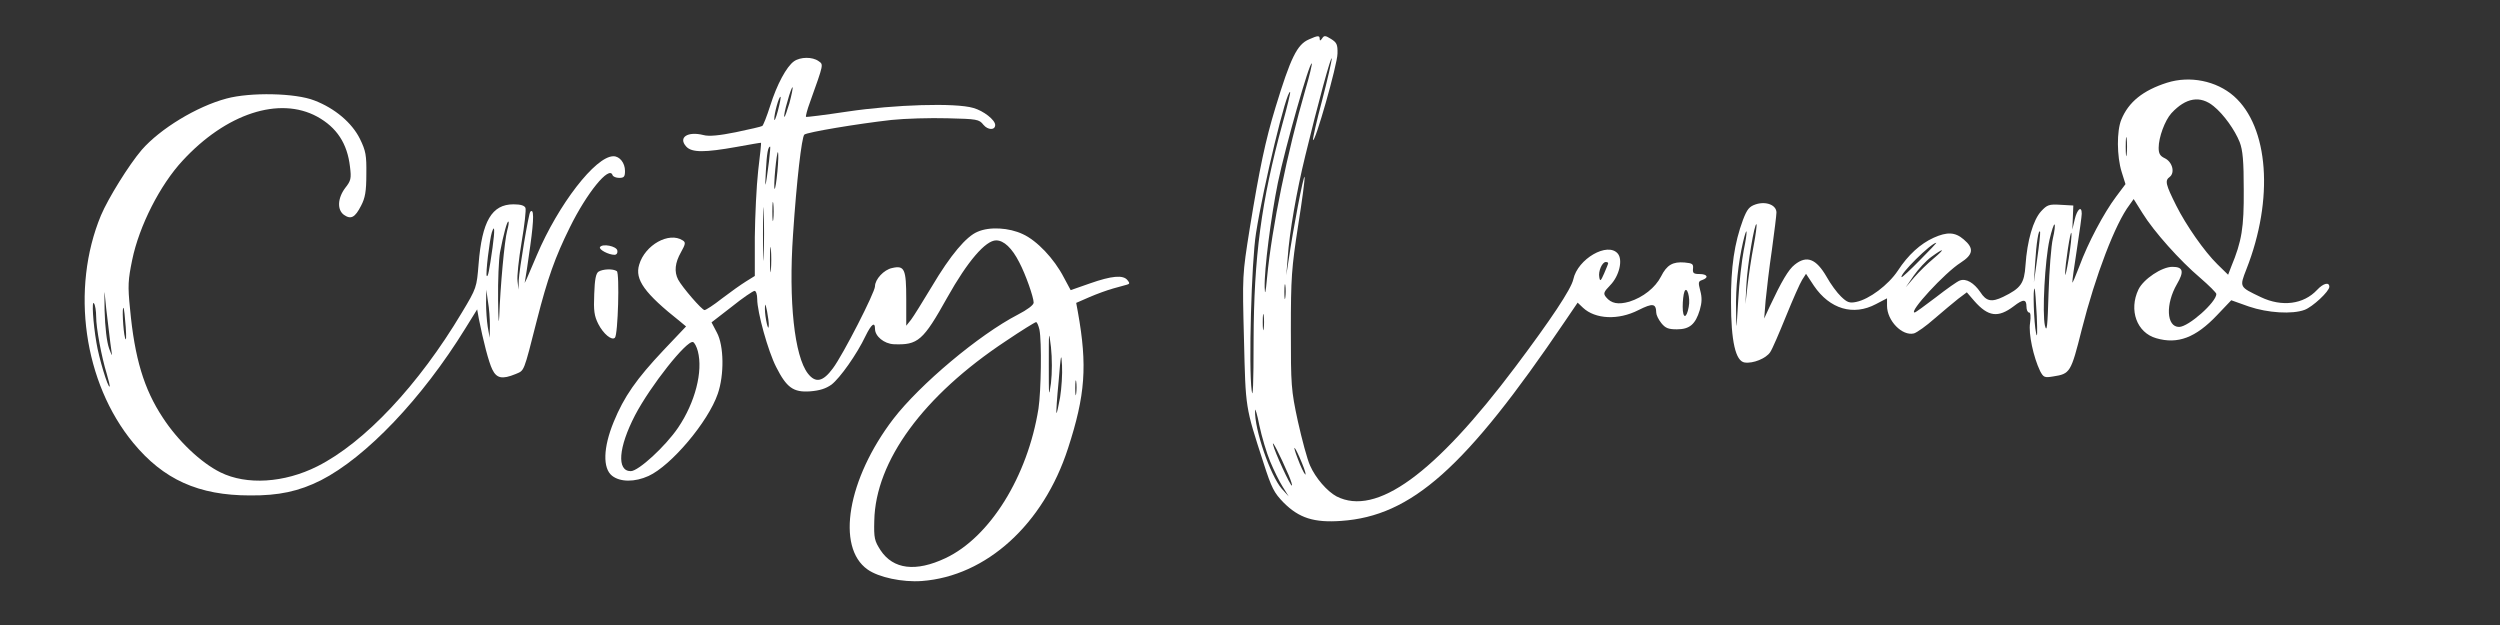
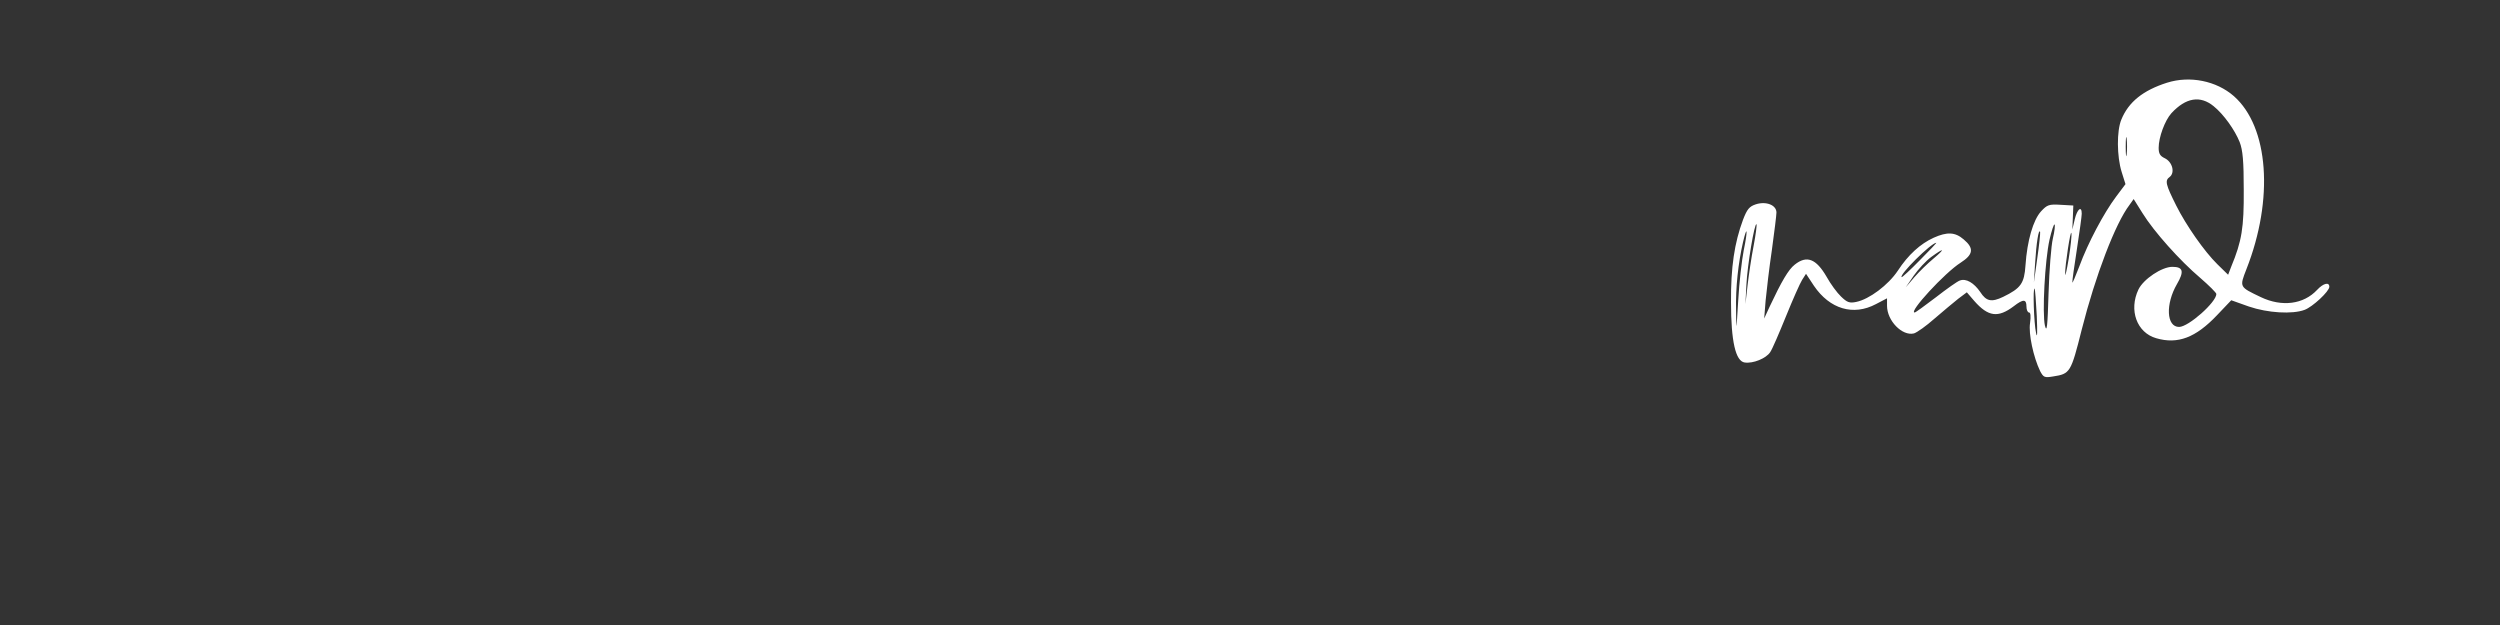
<svg xmlns="http://www.w3.org/2000/svg" version="1.0" width="1040pt" height="260pt" viewBox="0 0 1040 260" preserveAspectRatio="xMidYMid meet">
  <rect x="0" y="0" width="1040" height="260" fill="#333333" stroke="none" />
  <g transform="translate(0,260) scale(0.1,-0.1)" fill="white" stroke="none">
-     <path d="M5445 2436 c-49 -21 -76 -76 -139 -283 -42 -138 -66 -252 -107 -503 -31 -195 -31 -195 -24 -463 7 -289 5 -277 81 -512 34 -106 44 -125 84 -166 64 -64 126 -84 239 -76 293 20 518 220 931 830 l53 78 22 -21 c51 -48 147 -53 231 -10 60 30 73 28 74 -11 0 -9 9 -28 21 -43 17 -21 29 -26 65 -26 53 0 77 21 95 80 9 31 10 52 2 81 -9 34 -8 39 8 44 29 10 22 25 -11 25 -25 0 -29 4 -27 23 2 19 -3 22 -35 25 -49 4 -74 -10 -98 -58 -24 -47 -75 -87 -132 -105 -46 -13 -75 -8 -97 19 -12 15 -10 21 18 50 37 38 53 105 31 131 -42 50 -167 -22 -185 -107 -9 -41 -93 -167 -241 -364 -336 -447 -579 -623 -744 -539 -39 21 -87 76 -110 128 -12 26 -34 109 -51 185 -28 130 -29 149 -29 378 0 220 3 258 30 434 17 106 29 197 27 204 -4 11 -48 -219 -66 -344 l-10 -65 6 75 c7 103 37 275 73 422 52 215 109 424 110 404 0 -11 -18 -89 -40 -174 -23 -85 -39 -159 -38 -164 7 -19 102 315 102 359 1 38 -3 46 -27 61 -24 15 -29 15 -37 2 -7 -10 -10 -11 -10 -2 0 15 -7 15 -45 -2z m-14 -207 c-76 -263 -140 -574 -160 -784 -6 -66 -9 -76 -10 -40 -2 74 26 292 55 435 32 153 132 505 141 496 2 -2 -9 -50 -26 -107z m-96 -144 c-88 -322 -119 -555 -120 -900 0 -181 -3 -250 -8 -210 -13 97 -1 536 18 655 31 197 128 600 142 587 2 -2 -12 -61 -32 -132z m1355 -580 c0 -3 -8 -22 -17 -43 -14 -32 -17 -34 -20 -15 -5 24 12 63 27 63 6 0 10 -2 10 -5z m-1343 -142 c-2 -16 -4 -5 -4 22 0 28 2 40 4 28 2 -13 2 -35 0 -50z m1678 -40 c-9 -50 -25 -50 -25 1 0 24 3 52 7 62 10 28 26 -24 18 -63z m-1768 -90 c-2 -16 -4 -3 -4 27 0 30 2 43 4 28 2 -16 2 -40 0 -55z m27 -553 c15 -36 38 -83 52 -105 l25 -40 -29 32 c-48 56 -114 247 -111 326 0 12 9 -16 18 -63 10 -47 30 -114 45 -150z m77 -57 c10 -24 16 -43 13 -43 -7 0 -71 139 -78 170 -6 24 26 -37 65 -127z m55 51 c13 -31 19 -53 13 -47 -5 5 -19 34 -30 64 -27 70 -13 56 17 -17z" />
-     <path d="M3303 2345 c-31 -22 -71 -96 -99 -185 -14 -44 -29 -82 -33 -84 -4 -3 -53 -14 -110 -26 -69 -14 -112 -18 -134 -12 -67 17 -107 -10 -72 -48 23 -25 76 -25 210 -1 55 10 101 18 101 17 1 0 -4 -53 -12 -116 -7 -63 -13 -188 -14 -277 l0 -161 -37 -23 c-21 -13 -66 -45 -100 -71 -34 -27 -67 -48 -72 -48 -11 0 -93 95 -110 127 -17 33 -13 70 12 114 19 34 20 41 7 49 -57 37 -157 -19 -181 -101 -19 -62 22 -119 171 -237 l24 -20 -93 -98 c-114 -121 -165 -194 -208 -299 -44 -107 -46 -193 -7 -224 34 -27 95 -27 152 -1 94 43 248 225 288 342 27 78 26 200 -4 255 l-22 42 84 65 c46 37 89 66 95 66 6 0 11 -15 11 -34 0 -54 45 -217 79 -283 43 -85 71 -106 141 -101 39 3 65 11 89 28 35 27 105 125 142 203 24 49 39 60 39 29 0 -31 38 -62 78 -64 101 -4 122 14 223 195 84 150 159 237 203 237 32 0 66 -32 96 -91 27 -51 60 -146 60 -168 0 -10 -27 -30 -66 -50 -162 -84 -407 -290 -518 -434 -190 -249 -239 -533 -107 -626 46 -33 146 -54 226 -48 268 20 506 236 608 552 72 221 81 344 41 567 l-7 38 55 24 c30 13 74 29 99 36 24 7 50 14 58 16 11 3 11 7 1 19 -18 22 -65 18 -156 -14 l-80 -28 -29 54 c-40 77 -111 152 -170 179 -57 27 -138 32 -188 10 -47 -19 -113 -97 -190 -227 -38 -63 -77 -126 -87 -139 l-20 -25 0 111 c0 125 -7 141 -59 129 -34 -7 -71 -47 -71 -76 0 -25 -133 -285 -175 -341 -41 -56 -72 -63 -104 -22 -56 72 -81 301 -62 578 15 225 36 405 47 416 11 10 220 45 362 61 57 6 162 9 234 7 122 -3 131 -4 149 -27 19 -23 49 -23 49 -1 0 21 -48 59 -91 71 -74 22 -328 14 -523 -15 -94 -14 -172 -24 -173 -22 -2 2 5 30 17 62 58 162 56 155 35 170 -25 18 -75 18 -102 -1z m-19 -174 c-10 -33 -19 -59 -21 -57 -3 2 3 32 13 65 9 34 19 60 21 58 2 -3 -4 -32 -13 -66z m-48 -32 c-8 -30 -15 -46 -15 -35 -1 22 20 98 26 93 2 -2 -3 -28 -11 -58z m-37 -211 c-15 -115 -18 -124 -13 -39 4 75 9 101 18 101 1 0 -1 -28 -5 -62z m35 -42 c-4 -42 -9 -74 -12 -72 -2 3 -1 39 3 81 4 42 9 74 11 72 3 -3 2 -39 -2 -81z m-57 -348 c-1 -51 -3 -12 -3 87 0 99 2 141 3 93 2 -48 2 -129 0 -180z m40 150 c-2 -18 -4 -4 -4 32 0 36 2 50 4 33 2 -18 2 -48 0 -65z m-10 -210 c-2 -24 -4 -5 -4 42 0 47 2 66 4 43 2 -24 2 -62 0 -85z m-9 -233 c-1 -31 -16 35 -16 70 0 25 2 24 9 -10 4 -22 8 -49 7 -60z m1126 -16 c10 -49 7 -257 -4 -329 -45 -282 -202 -535 -387 -622 -123 -58 -217 -47 -270 33 -25 39 -28 50 -26 123 5 248 204 520 547 747 65 44 122 79 126 79 4 0 10 -14 14 -31z m48 -223 c-9 -64 -9 -56 -9 79 0 140 0 145 9 71 5 -46 5 -107 0 -150z m-1469 133 c22 -84 -11 -213 -82 -318 -53 -78 -165 -181 -197 -181 -59 0 -52 98 18 233 64 122 215 313 241 304 6 -2 15 -19 20 -38z m1507 -192 c-7 -37 -13 -67 -15 -65 -2 2 2 62 9 133 9 112 11 121 14 65 2 -35 -2 -95 -8 -133z m67 16 c-2 -16 -4 -5 -4 22 0 28 2 40 4 28 2 -13 2 -35 0 -50z" />
    <path d="M9015 2256 c-100 -32 -160 -80 -190 -153 -20 -47 -19 -154 1 -218 l16 -51 -39 -52 c-51 -68 -117 -192 -153 -290 -16 -42 -29 -72 -29 -67 -1 6 8 68 19 139 11 71 20 137 20 147 0 35 -19 19 -29 -23 l-10 -43 2 50 2 50 -53 3 c-48 3 -56 0 -81 -27 -33 -36 -58 -122 -65 -225 -5 -75 -19 -95 -93 -131 -48 -23 -70 -19 -95 20 -26 38 -59 58 -85 48 -10 -3 -55 -35 -100 -70 -45 -34 -84 -63 -88 -63 -27 0 126 166 191 207 53 34 57 60 13 97 -36 31 -69 32 -125 7 -55 -25 -106 -71 -149 -137 -40 -60 -119 -119 -173 -130 -28 -6 -38 -2 -63 22 -17 16 -44 53 -60 82 -44 76 -83 91 -133 51 -26 -20 -55 -70 -104 -174 l-23 -50 6 75 c4 41 15 136 26 210 10 74 19 144 19 156 0 31 -43 48 -86 34 -27 -9 -36 -20 -53 -64 -36 -97 -51 -198 -50 -343 0 -163 19 -246 57 -251 35 -5 89 17 106 43 9 13 38 81 66 150 28 69 58 137 67 151 l16 25 33 -50 c66 -97 164 -126 258 -76 l46 24 0 -31 c0 -62 63 -127 112 -115 13 4 51 31 86 62 35 30 79 67 98 82 l36 27 31 -36 c58 -66 99 -71 164 -22 40 31 53 30 53 -1 0 -14 5 -25 11 -25 6 0 8 -15 4 -44 -7 -44 14 -142 42 -200 14 -26 18 -28 54 -22 71 11 74 16 119 195 57 225 140 442 199 519 l17 24 37 -59 c47 -76 155 -197 240 -269 37 -32 67 -62 67 -67 0 -34 -116 -137 -155 -137 -53 0 -57 95 -9 178 31 53 26 72 -19 72 -44 0 -120 -51 -141 -94 -41 -86 -7 -180 74 -203 89 -26 164 2 253 96 l59 62 73 -26 c79 -27 181 -33 232 -14 33 12 103 77 103 96 0 21 -25 15 -51 -13 -56 -60 -146 -72 -234 -30 -90 43 -89 41 -60 116 115 292 93 592 -52 720 -73 64 -183 86 -278 56z m194 -98 c42 -34 88 -99 108 -149 13 -34 17 -78 17 -199 1 -157 -8 -213 -52 -319 l-13 -34 -45 44 c-54 53 -130 162 -171 244 -44 88 -48 104 -27 119 23 18 11 63 -21 78 -19 9 -25 19 -25 43 0 44 26 114 53 144 60 65 120 75 176 29z m-362 -200 c-2 -18 -4 -4 -4 32 0 36 2 50 4 33 2 -18 2 -48 0 -65z m-1552 -381 c-9 -46 -20 -120 -25 -163 l-9 -79 4 80 c4 82 34 260 42 252 2 -3 -3 -43 -12 -90z m1245 31 c-7 -29 -15 -132 -18 -228 -4 -137 -7 -166 -15 -135 -12 53 0 272 19 358 9 38 18 66 21 63 3 -2 0 -29 -7 -58z m-1286 -49 c-8 -41 -19 -135 -23 -209 -8 -132 -8 -133 -9 -40 -2 96 9 195 29 283 18 76 20 48 3 -34z m1221 -34 l-14 -100 5 79 c5 84 15 147 21 131 1 -6 -4 -55 -12 -110z m131 0 c-8 -49 -15 -79 -15 -65 -1 34 23 189 26 170 2 -8 -3 -55 -11 -105z m-620 -8 c-39 -40 -73 -71 -75 -70 -13 8 123 143 144 143 2 0 -29 -33 -69 -73z m57 7 c-23 -19 -59 -54 -79 -77 l-36 -42 33 48 c19 27 51 62 73 78 55 40 60 36 9 -7z m430 -239 c3 -72 2 -96 -3 -70 -9 39 -14 193 -6 184 2 -2 6 -53 9 -114z" />
-     <path d="M942 2190 c-124 -33 -276 -126 -352 -213 -54 -63 -140 -202 -170 -273 -127 -306 -72 -696 134 -946 126 -153 272 -219 486 -219 120 -1 203 17 295 63 188 96 421 340 601 632 l49 79 7 -39 c18 -91 41 -181 56 -211 18 -37 41 -42 97 -19 37 16 32 2 89 226 44 172 75 260 137 385 70 142 163 257 177 217 2 -7 15 -12 28 -12 20 0 24 5 24 29 0 33 -22 61 -48 61 -75 0 -230 -202 -319 -412 -40 -95 -55 -130 -49 -107 2 8 12 74 22 147 16 115 15 157 0 141 -7 -7 -46 -241 -48 -285 l-1 -39 -4 35 c-3 19 5 92 17 163 12 70 19 134 16 142 -4 10 -20 15 -50 15 -90 0 -131 -70 -145 -248 -8 -98 -8 -100 -70 -203 -179 -300 -404 -540 -601 -639 -137 -69 -294 -79 -403 -25 -81 40 -177 131 -240 228 -78 118 -117 247 -136 452 -10 97 -8 121 9 204 29 141 116 312 210 413 181 196 402 268 559 183 82 -45 126 -112 137 -209 6 -48 4 -58 -20 -88 -32 -43 -34 -91 -5 -112 29 -20 46 -11 71 38 17 32 22 60 22 131 1 79 -2 97 -27 148 -33 66 -103 126 -189 159 -78 31 -266 35 -366 8z m1168 -549 c-11 -38 -29 -236 -33 -356 -2 -44 -4 -14 -5 66 -1 81 3 170 8 199 14 73 30 133 35 128 3 -2 0 -19 -5 -37z m-61 -71 c-14 -99 -19 -123 -24 -118 -6 5 12 153 21 181 12 37 13 10 3 -63z m-1598 -330 c5 -47 12 -96 14 -110 3 -14 -2 -5 -11 20 -10 28 -17 88 -19 160 -1 63 -1 93 1 65 2 -27 9 -88 15 -135z m1587 5 l-1 -50 -8 45 c-4 25 -7 70 -7 100 l1 55 7 -50 c5 -27 8 -72 8 -100z m-1638 38 c0 -48 22 -166 44 -238 8 -27 14 -51 12 -53 -7 -6 -45 120 -55 183 -14 82 -20 179 -10 163 5 -7 9 -32 9 -55z m123 -43 c3 -44 2 -63 -3 -45 -8 30 -13 132 -6 124 2 -2 6 -38 9 -79z" />
-     <path d="M2496 1572 c-6 -10 36 -32 60 -32 9 0 14 7 12 18 -3 18 -62 30 -72 14z" />
-     <path d="M2490 1470 c-11 -7 -16 -32 -18 -93 -3 -70 0 -91 17 -125 21 -41 56 -70 69 -57 13 12 20 269 8 277 -16 11 -58 9 -76 -2z" />
  </g>
</svg>